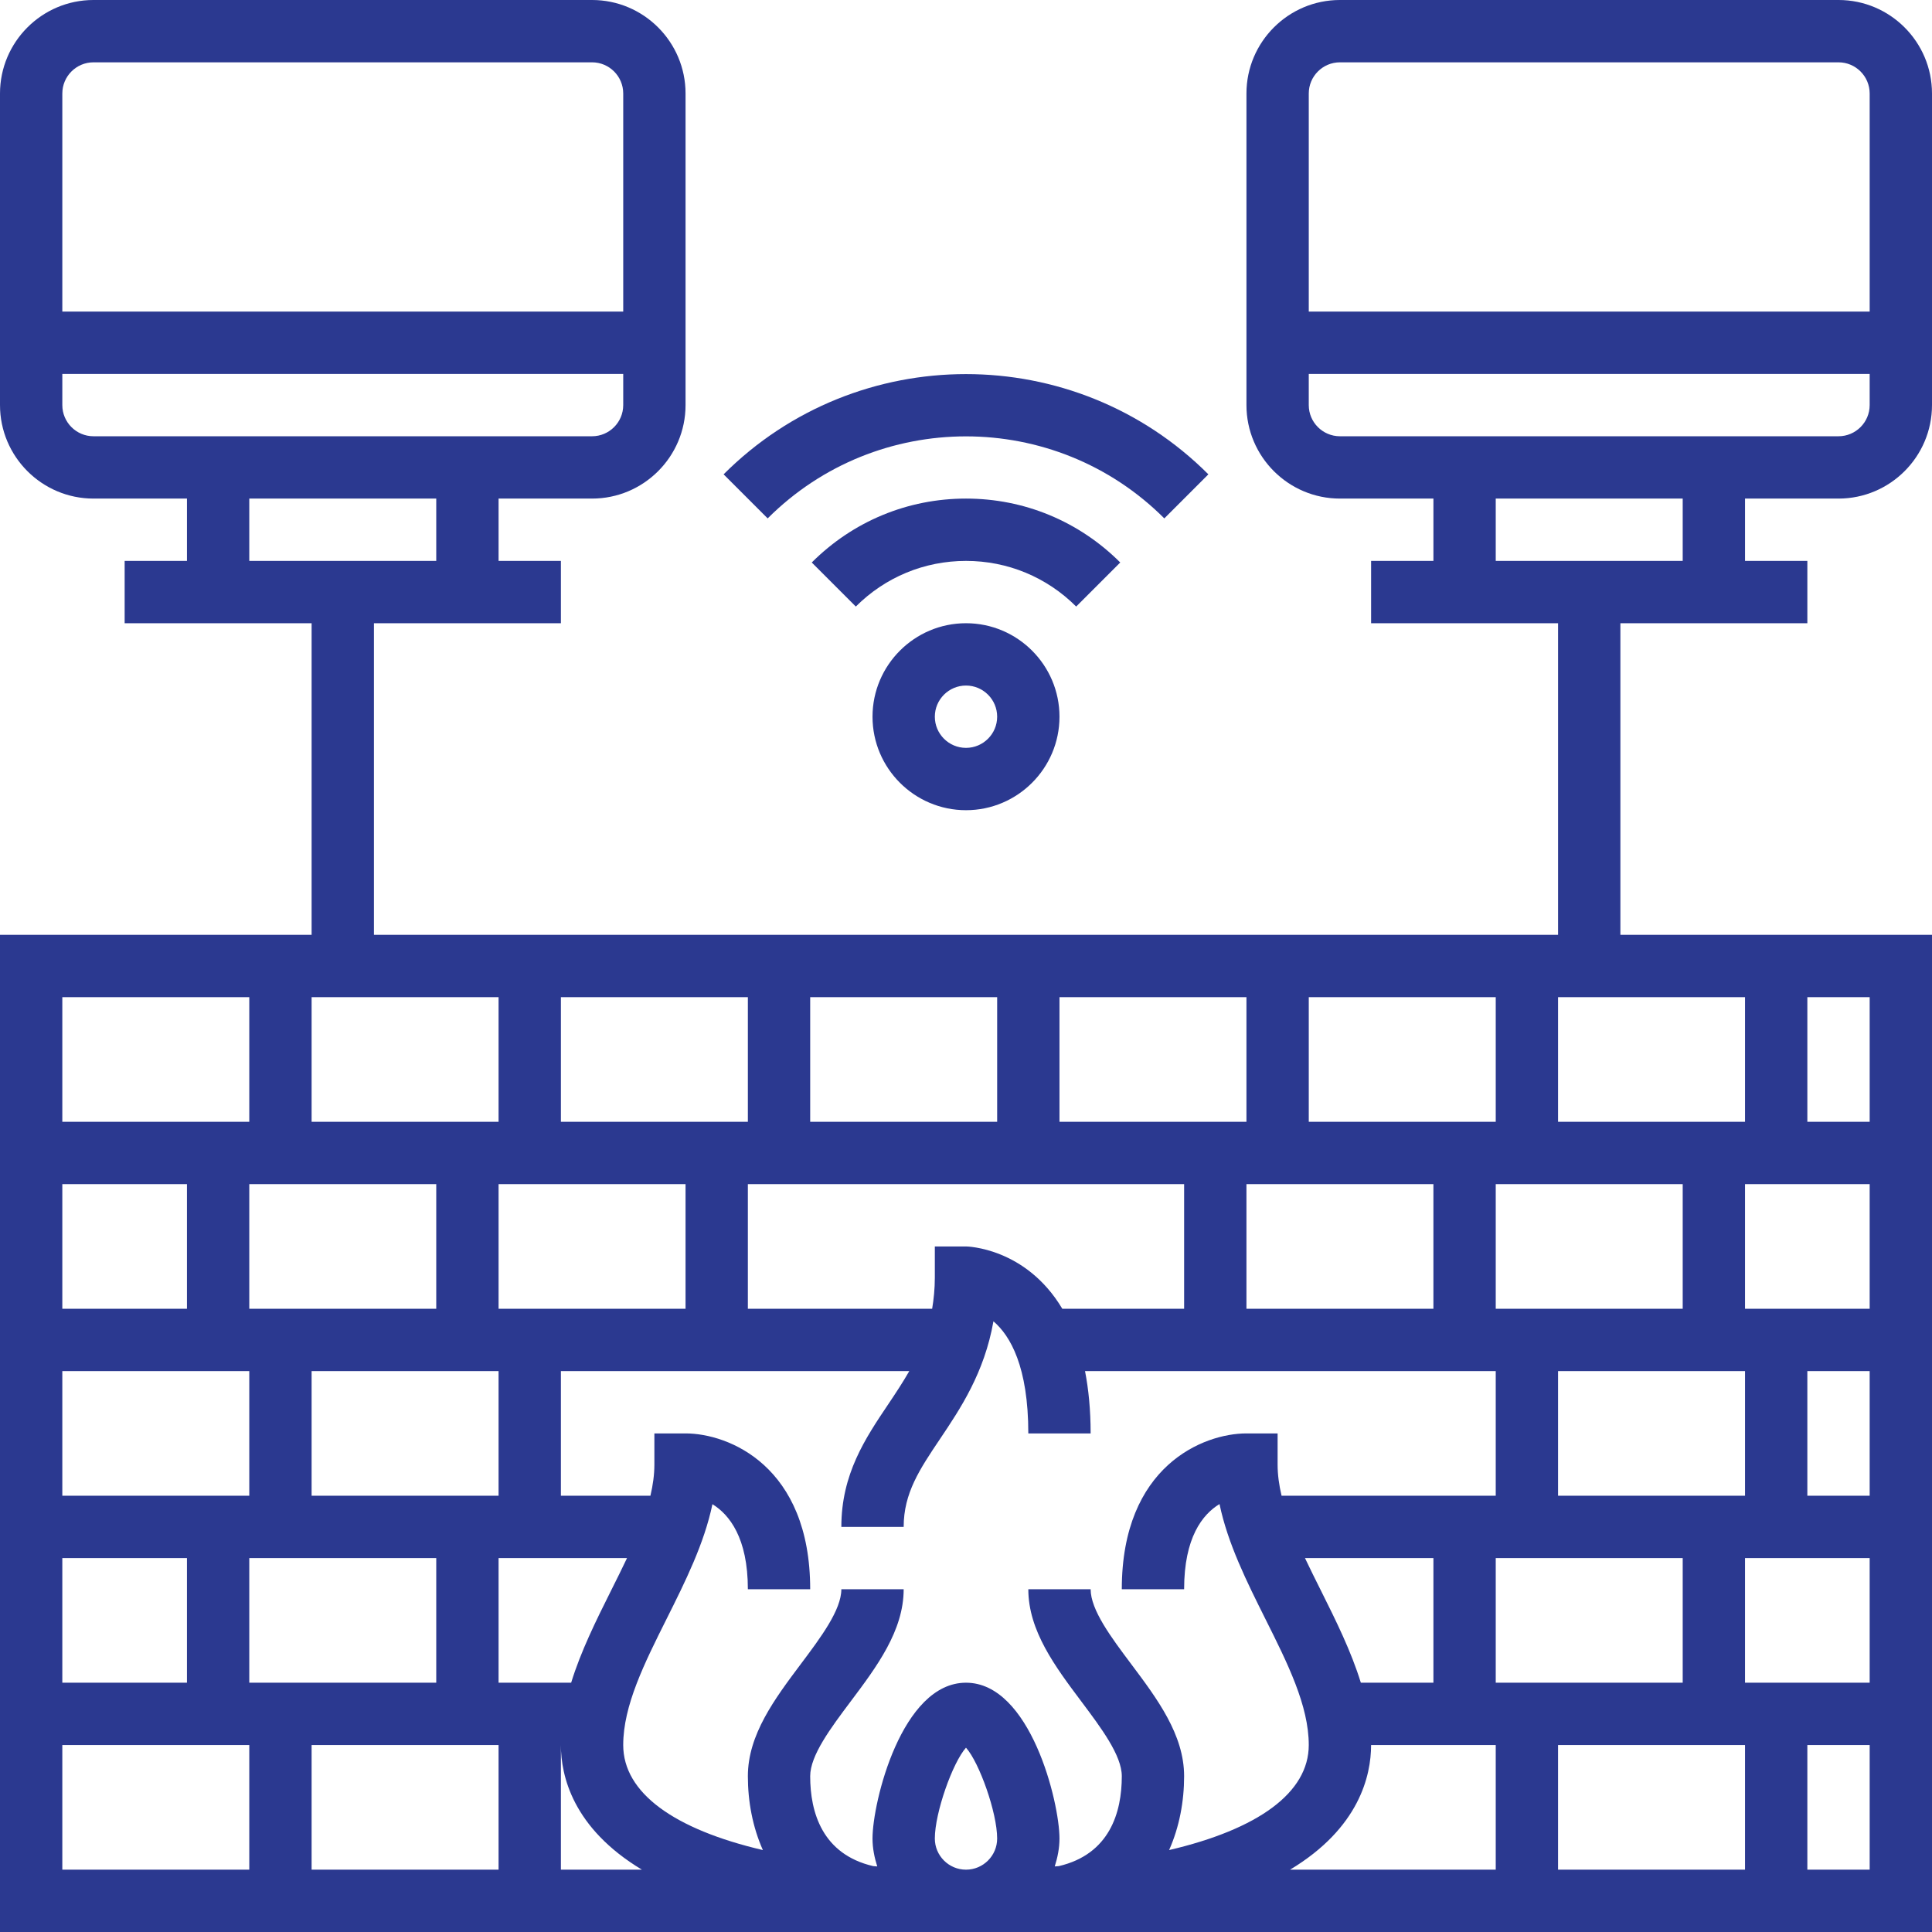
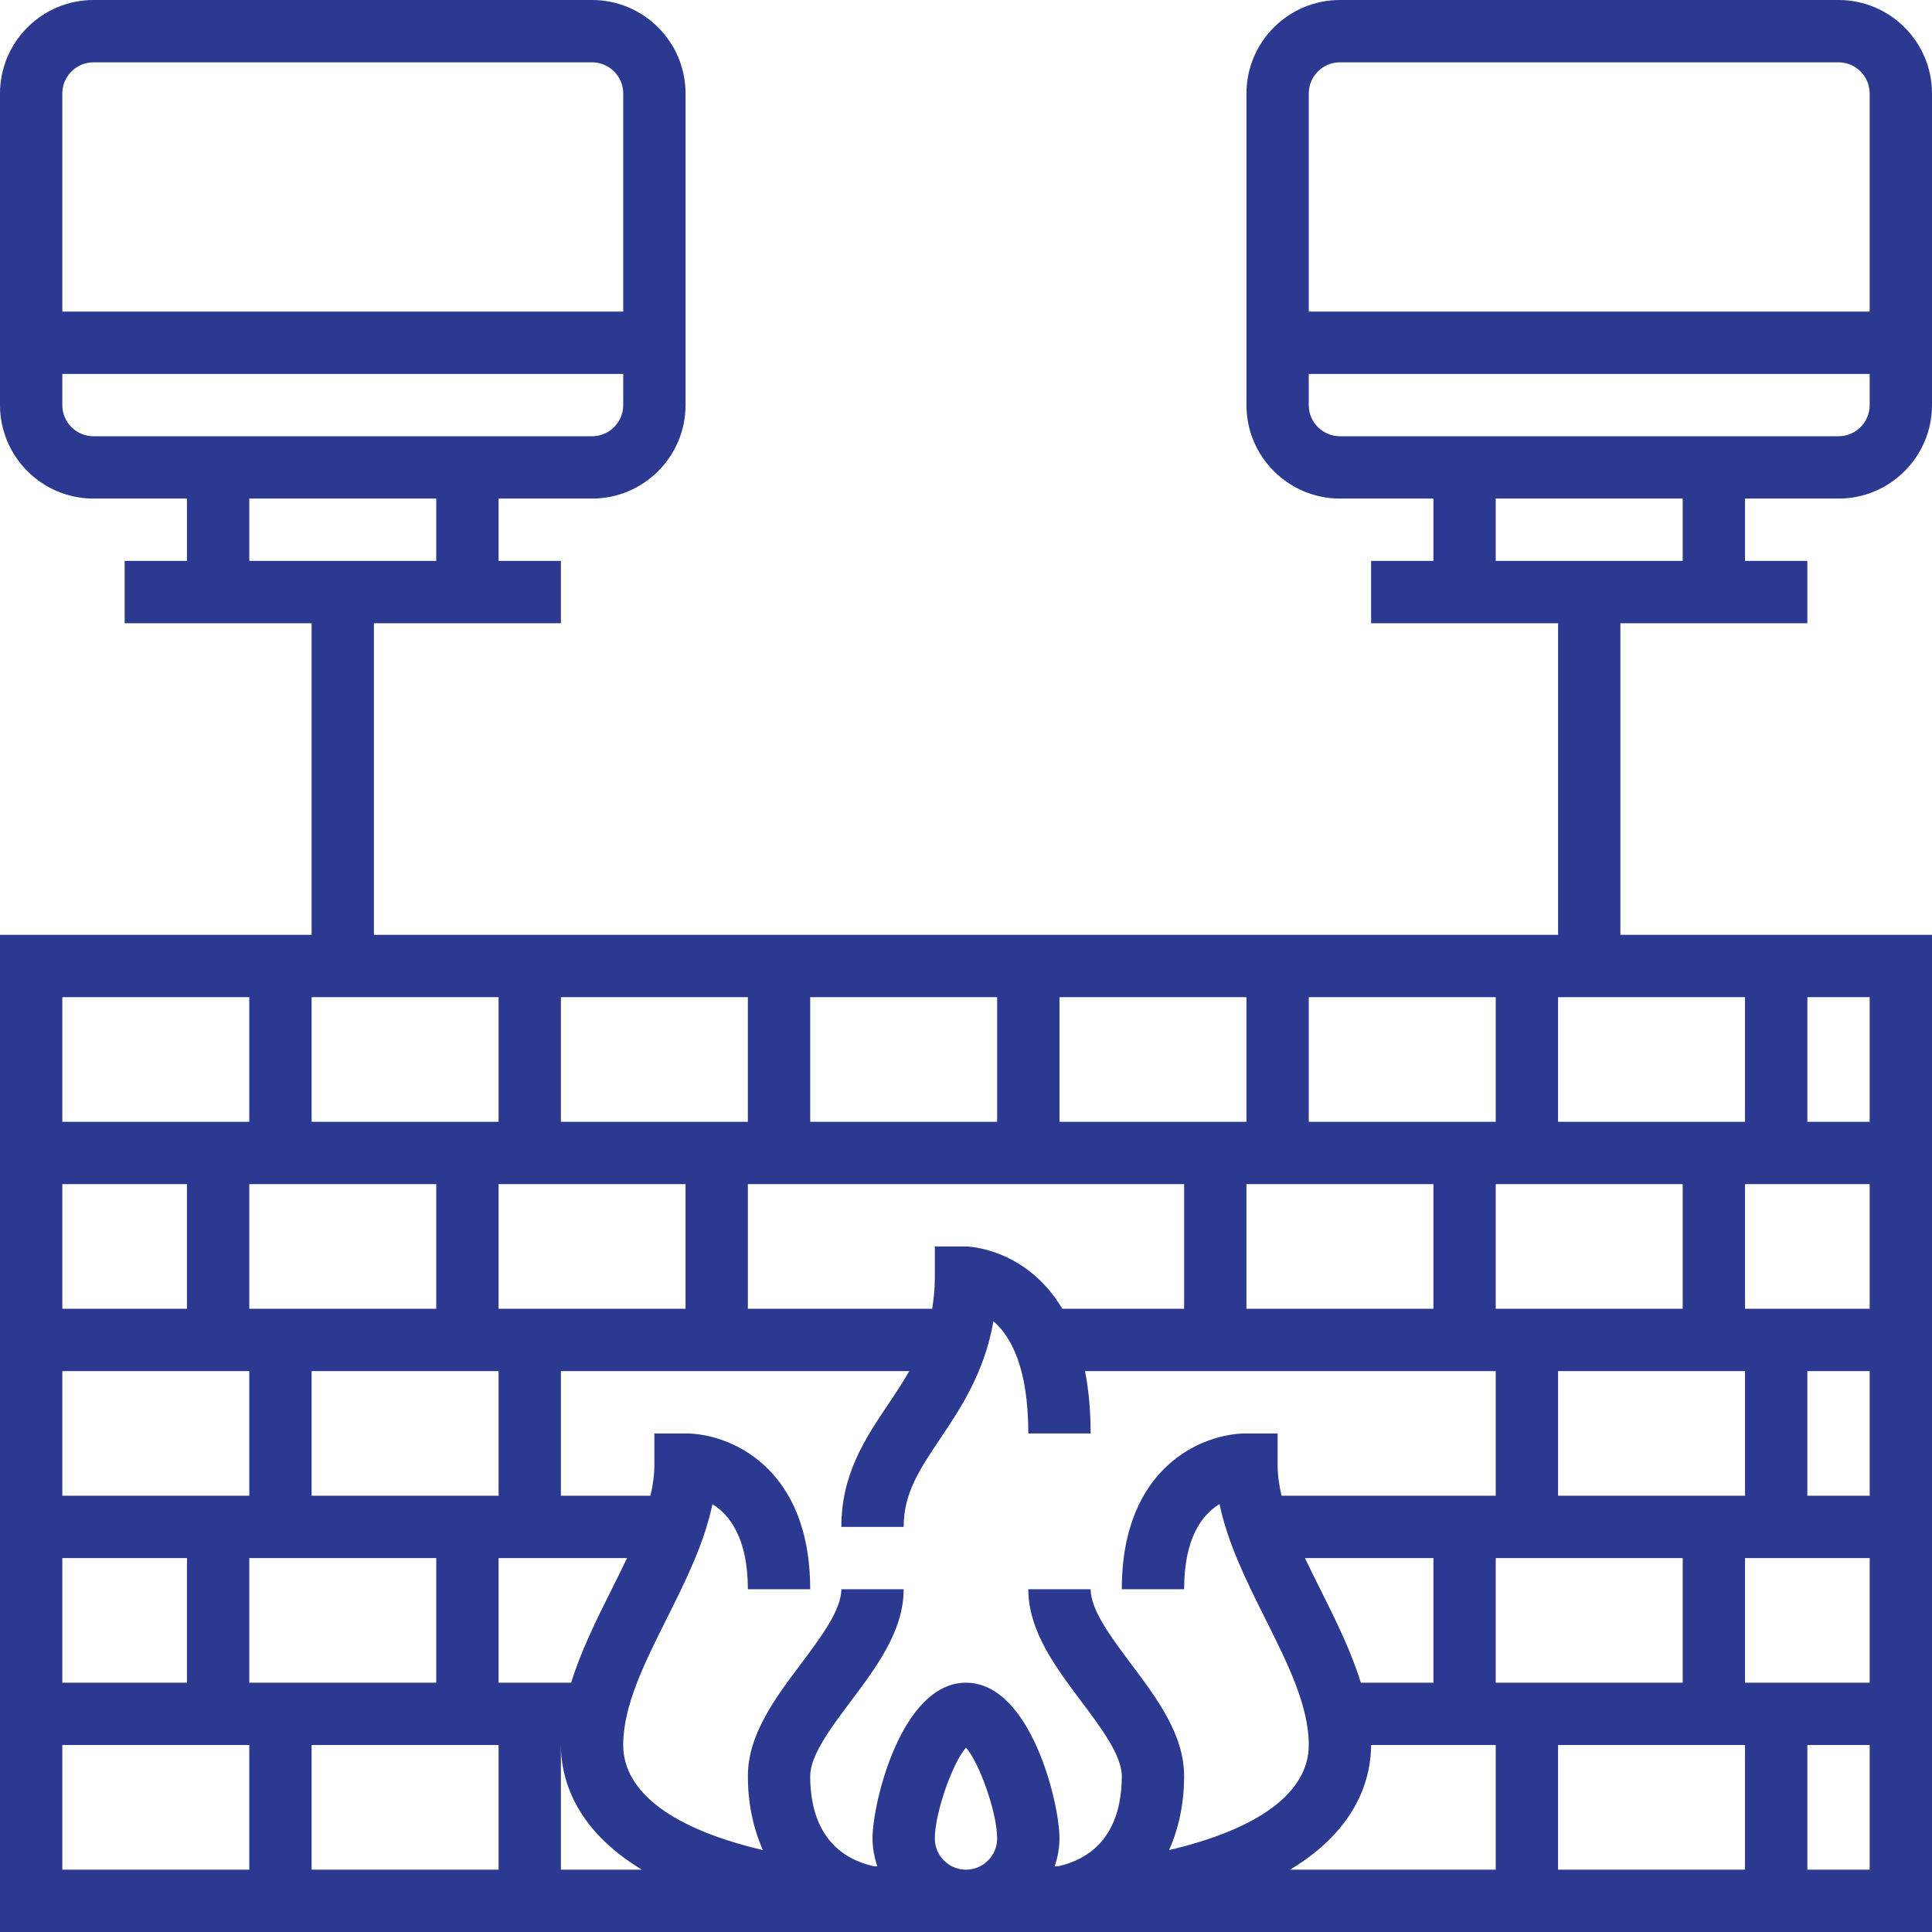
<svg xmlns="http://www.w3.org/2000/svg" version="1.1" width="512" height="512" x="0" y="0" viewBox="0 0 62 62" style="enable-background:new 0 0 512 512" xml:space="preserve" class="">
  <g>
    <g>
-       <path d="m37.364 16.636 1.414-1.414c-4.289-4.289-11.268-4.289-15.557 0l1.414 1.414c3.511-3.51 9.219-3.51 12.729 0z" fill="#2B3990" data-original="#000000" class="" />
-       <path d="m35.95 18.051c-1.323-1.322-3.08-2.051-4.95-2.051s-3.627.729-4.95 2.051l1.414 1.414c.945-.944 2.201-1.465 3.536-1.465s2.591.521 3.536 1.465z" fill="#2B3990" data-original="#000000" class="" />
-       <path d="m28 23c0 1.654 1.346 3 3 3s3-1.346 3-3-1.346-3-3-3-3 1.346-3 3zm4 0c0 .552-.449 1-1 1s-1-.448-1-1 .449-1 1-1 1 .448 1 1z" fill="#2B3990" data-original="#000000" class="" />
      <path d="m59 16c1.654 0 3-1.346 3-3v-10c0-1.654-1.346-3-3-3h-16c-1.654 0-3 1.346-3 3v10c0 1.654 1.346 3 3 3h3v2h-2v2h6v10h-38v-10h6v-2h-2v-2h3c1.654 0 3-1.346 3-3v-10c0-1.654-1.346-3-3-3h-16c-1.654 0-3 1.346-3 3v10c0 1.654 1.346 3 3 3h3v2h-2v2h6v10h-10v32h62v-32h-10v-10h6v-2h-2v-2zm-56-14h16c.551 0 1 .448 1 1v7h-18v-7c0-.552.449-1 1-1zm-1 11v-1h18v1c0 .552-.449 1-1 1h-16c-.551 0-1-.448-1-1zm6 3h6v2h-6zm40 38v-4h6v4zm-5.605-2.947c-.178-.356-.353-.707-.517-1.053h4.122v4h-2.329c-.311-1.009-.797-1.988-1.276-2.947zm-6.095 2.347c-.639-.852-1.3-1.733-1.3-2.4h-2c0 1.333.864 2.485 1.7 3.6.639.853 1.3 1.733 1.3 2.4 0 1.162-.389 2.505-2.022 2.886-.043.003-.086.007-.13.01.09-.285.152-.582.152-.896 0-1.164-.935-5-3-5s-3 3.836-3 5c0 .314.062.611.152.896-.044-.003-.086-.007-.13-.01-1.633-.381-2.022-1.724-2.022-2.886 0-.667.661-1.548 1.3-2.4.836-1.114 1.7-2.267 1.7-3.6h-2c0 .667-.661 1.548-1.3 2.4-.836 1.115-1.7 2.267-1.7 3.6 0 .806.151 1.629.482 2.371-2.855-.668-4.482-1.839-4.482-3.371 0-1.264.677-2.618 1.395-4.053.594-1.188 1.203-2.406 1.468-3.676.541.333 1.137 1.077 1.137 2.729h2c0-3.955-2.617-5-4-5h-1v1c0 .327-.047.661-.127 1h-2.873v-4h11.18c-.207.362-.436.708-.671 1.058-.742 1.103-1.509 2.245-1.509 3.942h2c0-1.088.516-1.854 1.169-2.826.647-.964 1.42-2.115 1.712-3.772.541.462 1.119 1.457 1.119 3.598h2c0-.76-.067-1.42-.18-2h13.18v4h-6.873c-.08-.339-.127-.673-.127-1v-1h-1c-1.383 0-4 1.045-4 5h2c0-1.659.589-2.401 1.136-2.733.265 1.271.875 2.491 1.469 3.681.718 1.434 1.395 2.788 1.395 4.052 0 1.532-1.627 2.703-4.482 3.371.331-.742.482-1.565.482-2.371 0-1.333-.864-2.485-1.7-3.6zm-17.971.6h-2.329v-4h4.122c-.163.346-.339.697-.517 1.053-.479.959-.965 1.938-1.276 2.947zm19.671-16v4h-3.909c-1.172-1.966-3.063-2-3.091-2h-1v1c0 .363-.035.69-.086 1h-5.914v-4zm2 4v-4h6v4zm-18 0h-6v-4h6zm-8 0h-6v-4h6zm2 2v4h-6v-4zm-2 6v4h-6v-4zm36-2v-4h6v4zm-2-6v-4h6v4zm-6-6v-4h6v4zm-2 0h-6v-4h6zm-8 0h-6v-4h6zm-8 0h-6v-4h6zm-8 0h-6v-4h6zm-10 6h-4v-4h4zm2 2v4h-6v-4zm-2 6v4h-4v-4zm10 6v4h-6v-4zm2 0c0 .98.378 2.664 2.6 4h-2.6zm12 3c0-.826.571-2.436 1-2.915.429.479 1 2.089 1 2.915 0 .552-.449 1-1 1s-1-.448-1-1zm14-3h4v4h-6.6c2.222-1.336 2.6-3.02 2.6-4zm6 0h6v4h-6zm6-2v-4h4v4zm2-6v-4h2v4zm-2-6v-4h4v4zm-6-6v-4h6v4zm-42-4v4h-6v-4zm-6 24h6v4h-6zm56 4v-4h2v4zm2-24h-2v-4h2zm-17-34h16c.551 0 1 .448 1 1v7h-18v-7c0-.552.449-1 1-1zm-1 11v-1h18v1c0 .552-.449 1-1 1h-16c-.551 0-1-.448-1-1zm12 5h-6v-2h6z" fill="#2B3990" data-original="#000000" class="" />
    </g>
  </g>
</svg>